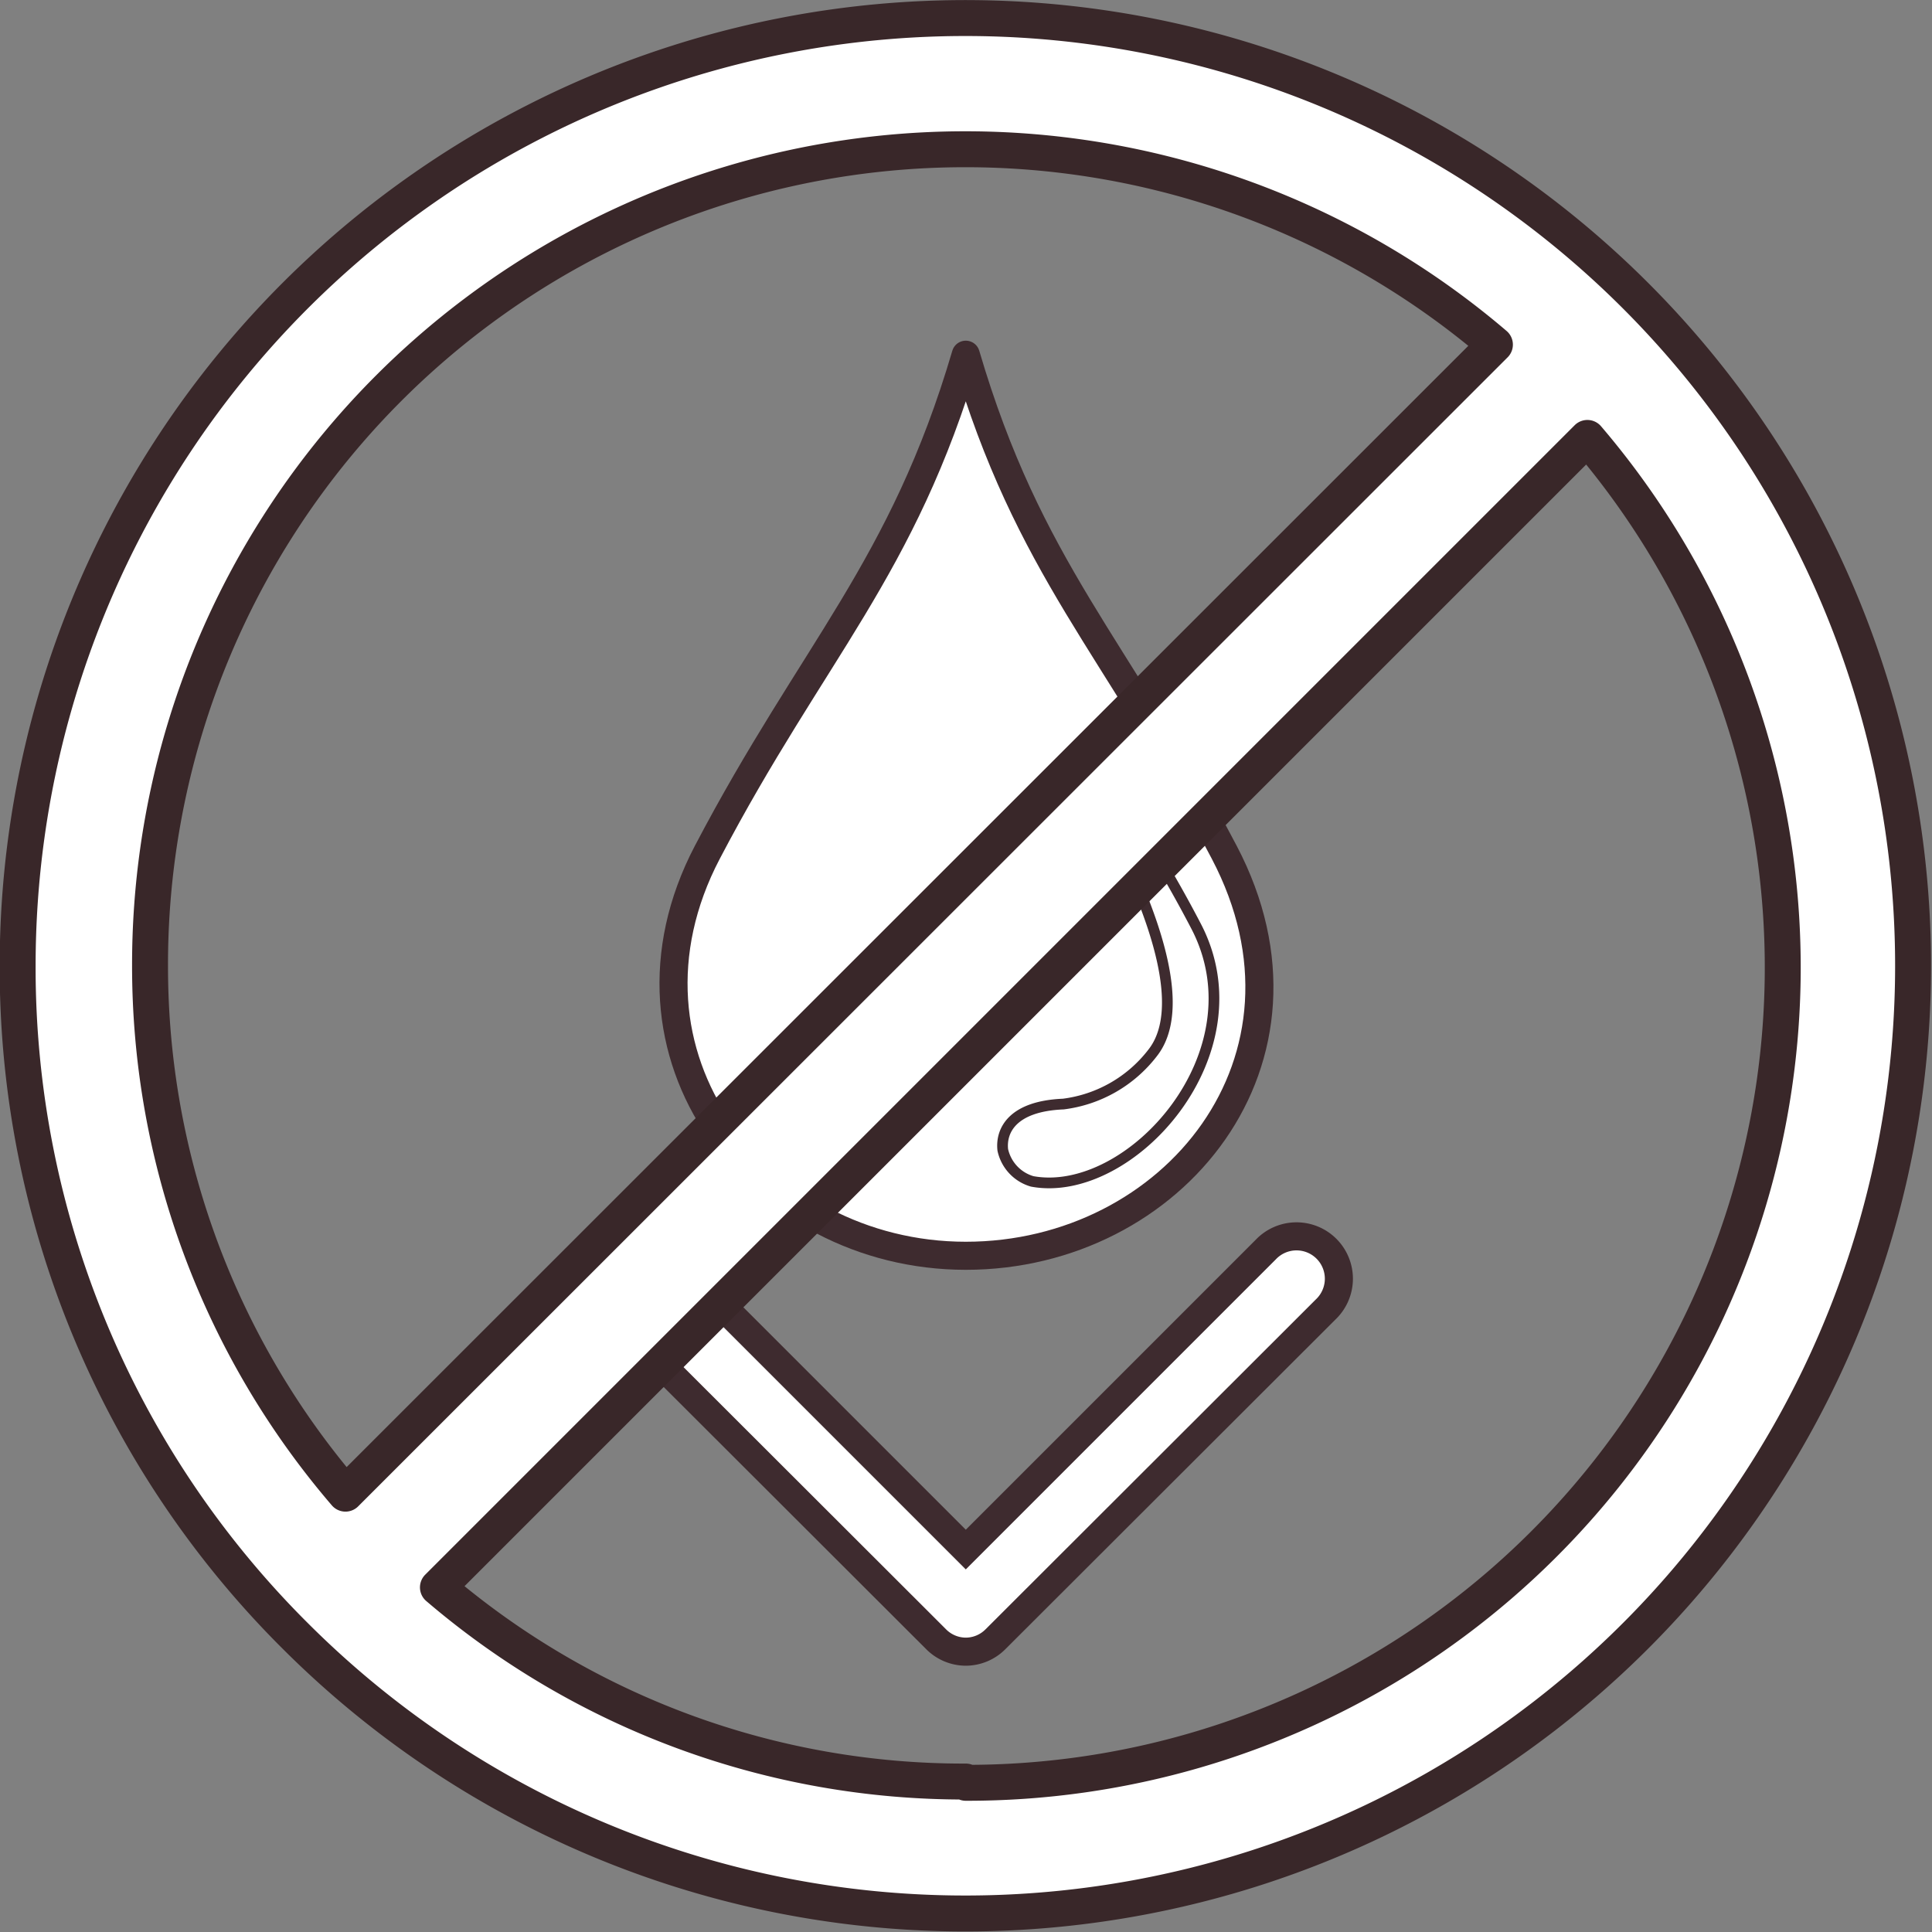
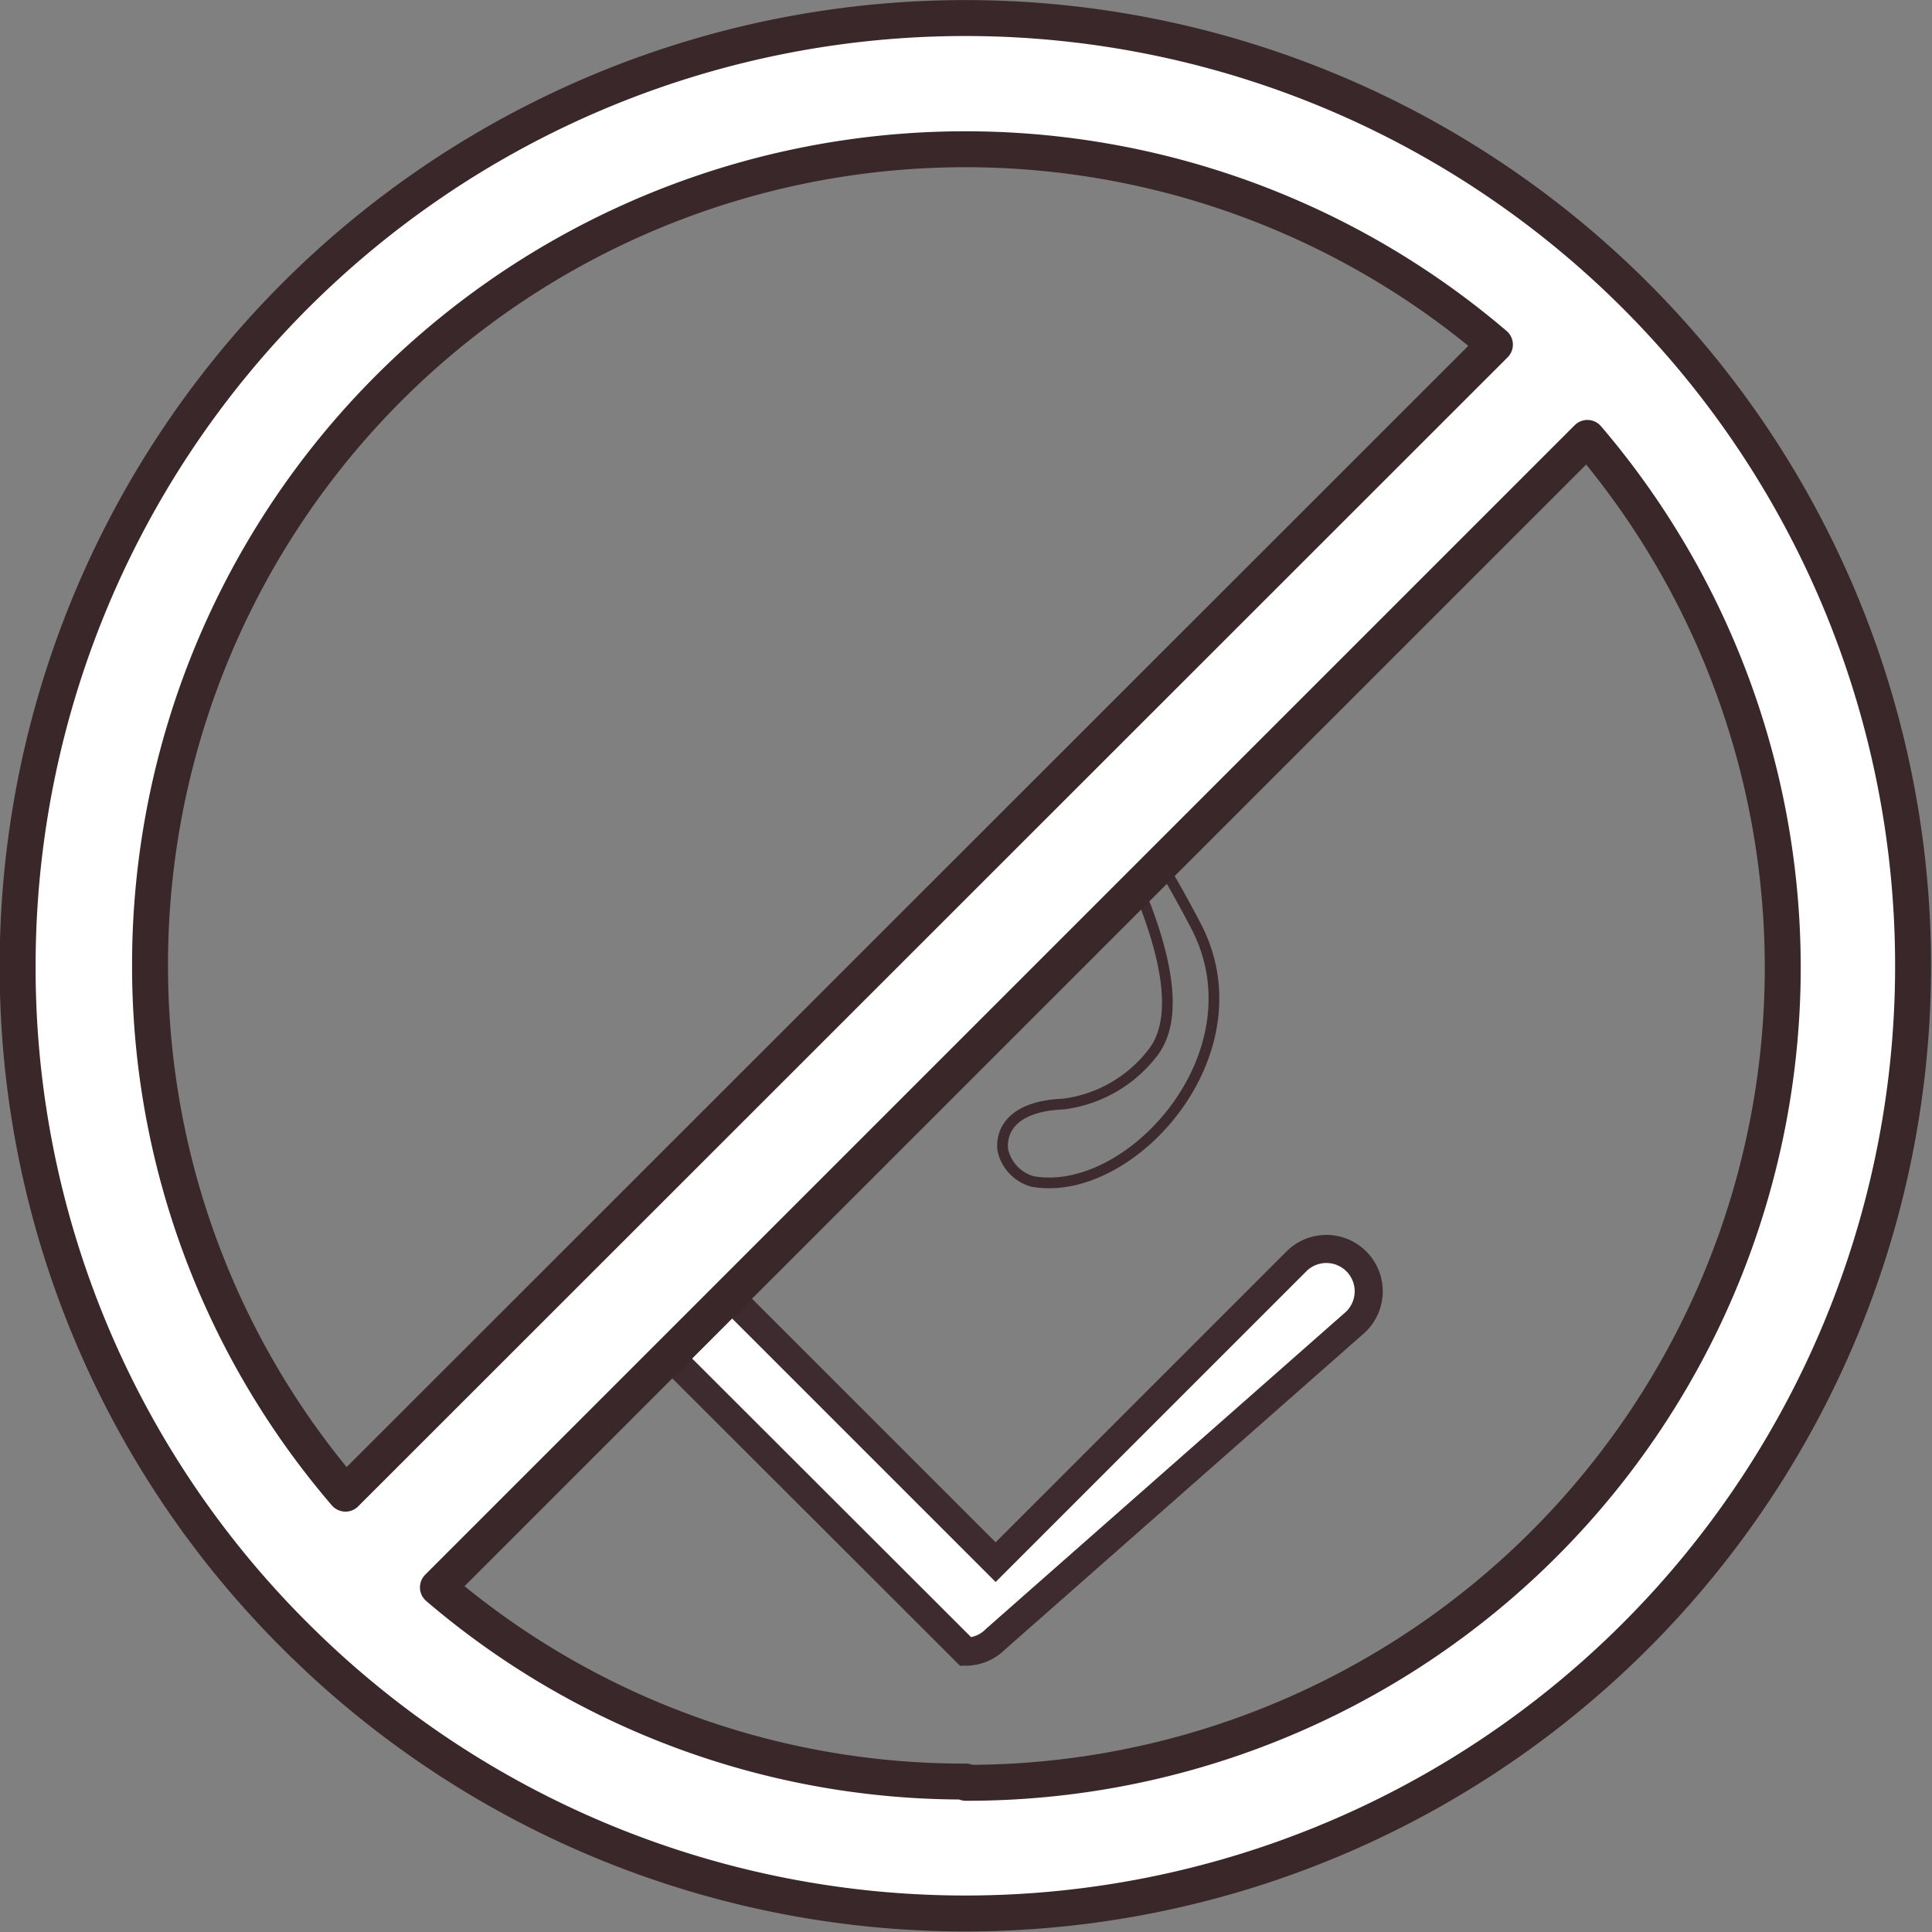
<svg xmlns="http://www.w3.org/2000/svg" viewBox="0 0 45.97 45.97" data-name="Layer 1" class="tw-w-14 tw-h-14">
  <rect x="0" y="0" width="45.97" height="45.97" fill="#808080" stroke="none" />
-   <path stroke-width=".668" stroke-linejoin="round" stroke-linecap="round" stroke="#3e2b2f" fill="#fff" d="M22.98 8.44c1.5 5.1 3.56 6.91 6.15 11.84s-1.22 9.6-6.15 9.6-8.66-4.81-6.15-9.6 4.65-6.74 6.15-11.84z" />
-   <path stroke-width=".668" stroke-miterlimit="10" stroke="#3e2b2f" fill="#fff" d="M22.98 39.3h0a1 1 0 01-.71-.3l-7.85-7.84a1.008 1.008 0 111.42-1.43l7.14 7.14 7.14-7.14a1.008 1.008 0 111.42 1.43L23.69 39a1 1 0 01-.71.3z" />
+   <path stroke-width=".668" stroke-miterlimit="10" stroke="#3e2b2f" fill="#fff" d="M22.98 39.3h0l-7.85-7.84a1.008 1.008 0 111.42-1.43l7.14 7.14 7.14-7.14a1.008 1.008 0 111.42 1.43L23.69 39a1 1 0 01-.71.3z" />
  <path stroke-width=".255" stroke-linejoin="round" stroke-linecap="round" stroke="#3e2b2f" fill="none" d="M24.56 28.11c2.33.43 5.49-3.06 3.89-6.09-.61-1.17-1.17-2.06-1.69-2.88 0 0-.41-.74-.57-.26s.22.57.35 1 2 3.78.88 5.18a3.18 3.18 0 01-2.12 1.21c-1.21.05-1.49.63-1.44 1.09a1 1 0 00.7.75z" />
  <path stroke-width=".855" stroke-linejoin="round" stroke-linecap="round" stroke="#392729" fill="#fff" d="M7.03 38.93A22.55 22.55 0 10.42 22.98a22.42 22.42 0 006.61 15.95M3.57 22.98a19.4 19.4 0 0132-14.78L8.22 35.54a19.27 19.27 0 01-4.65-12.56zm19.41 19.41a19.24 19.24 0 01-12.56-4.62l27.35-27.35a19.4 19.4 0 01-14.79 32z" />
</svg>